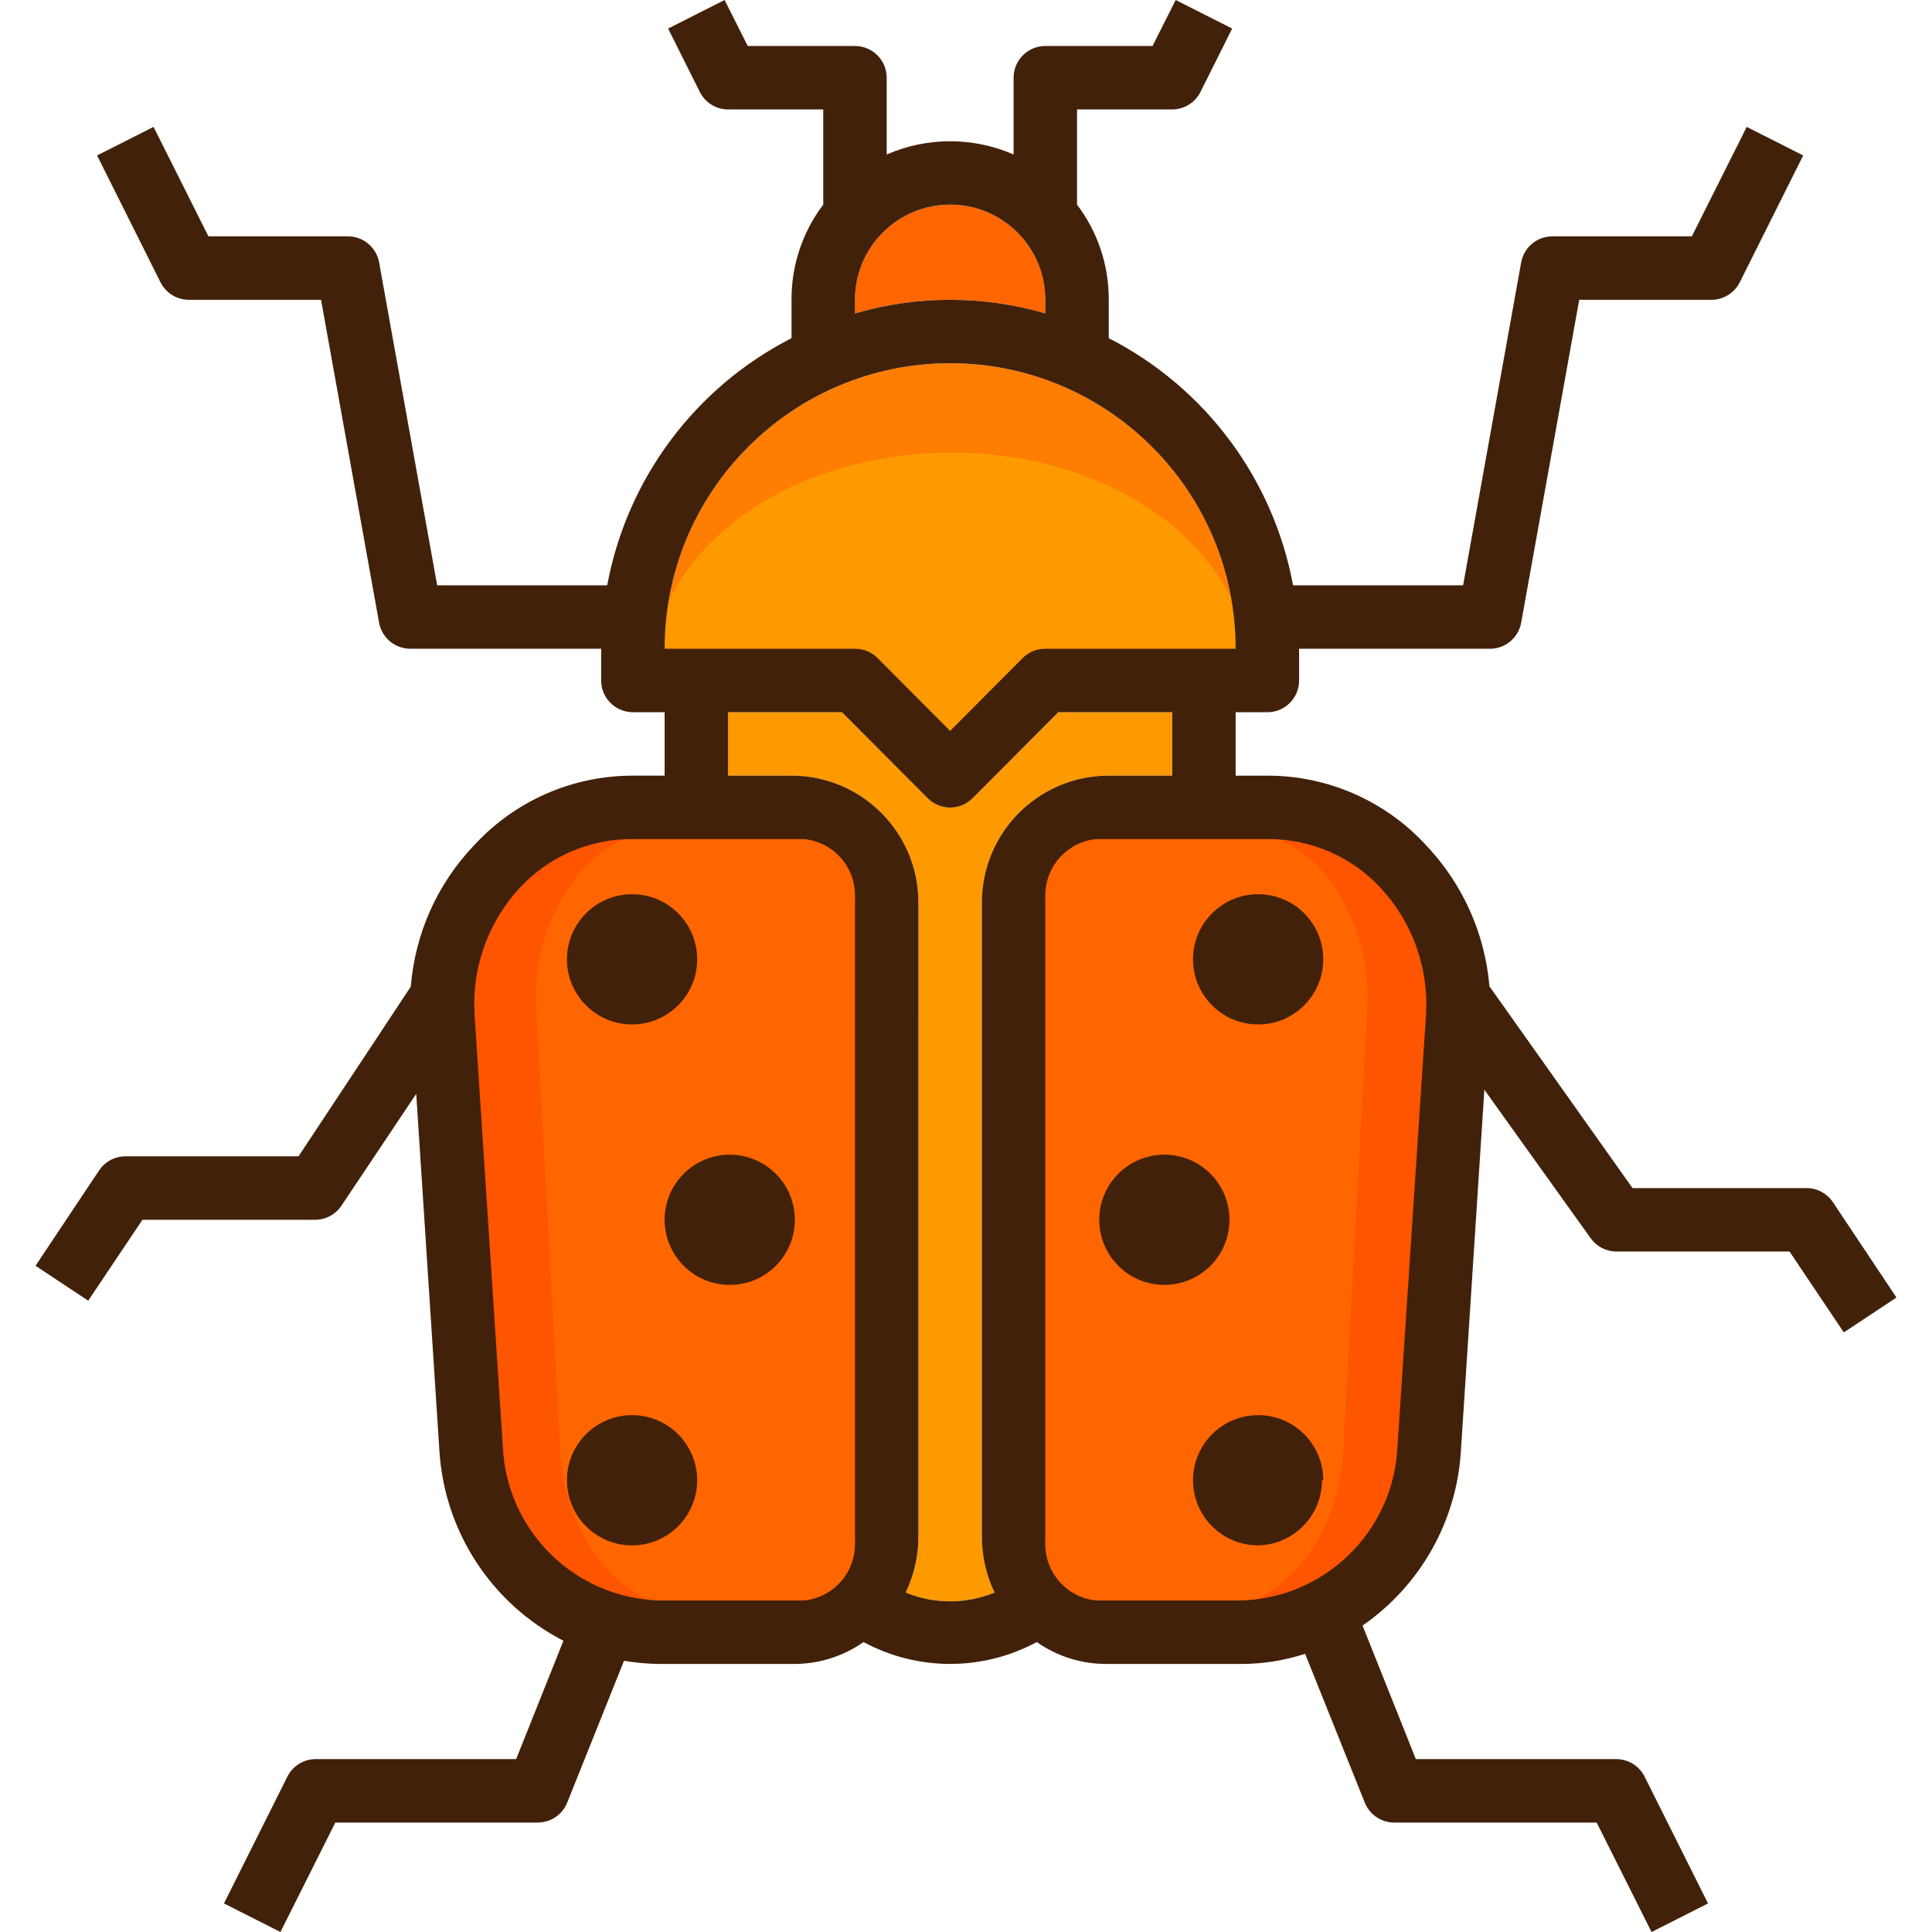
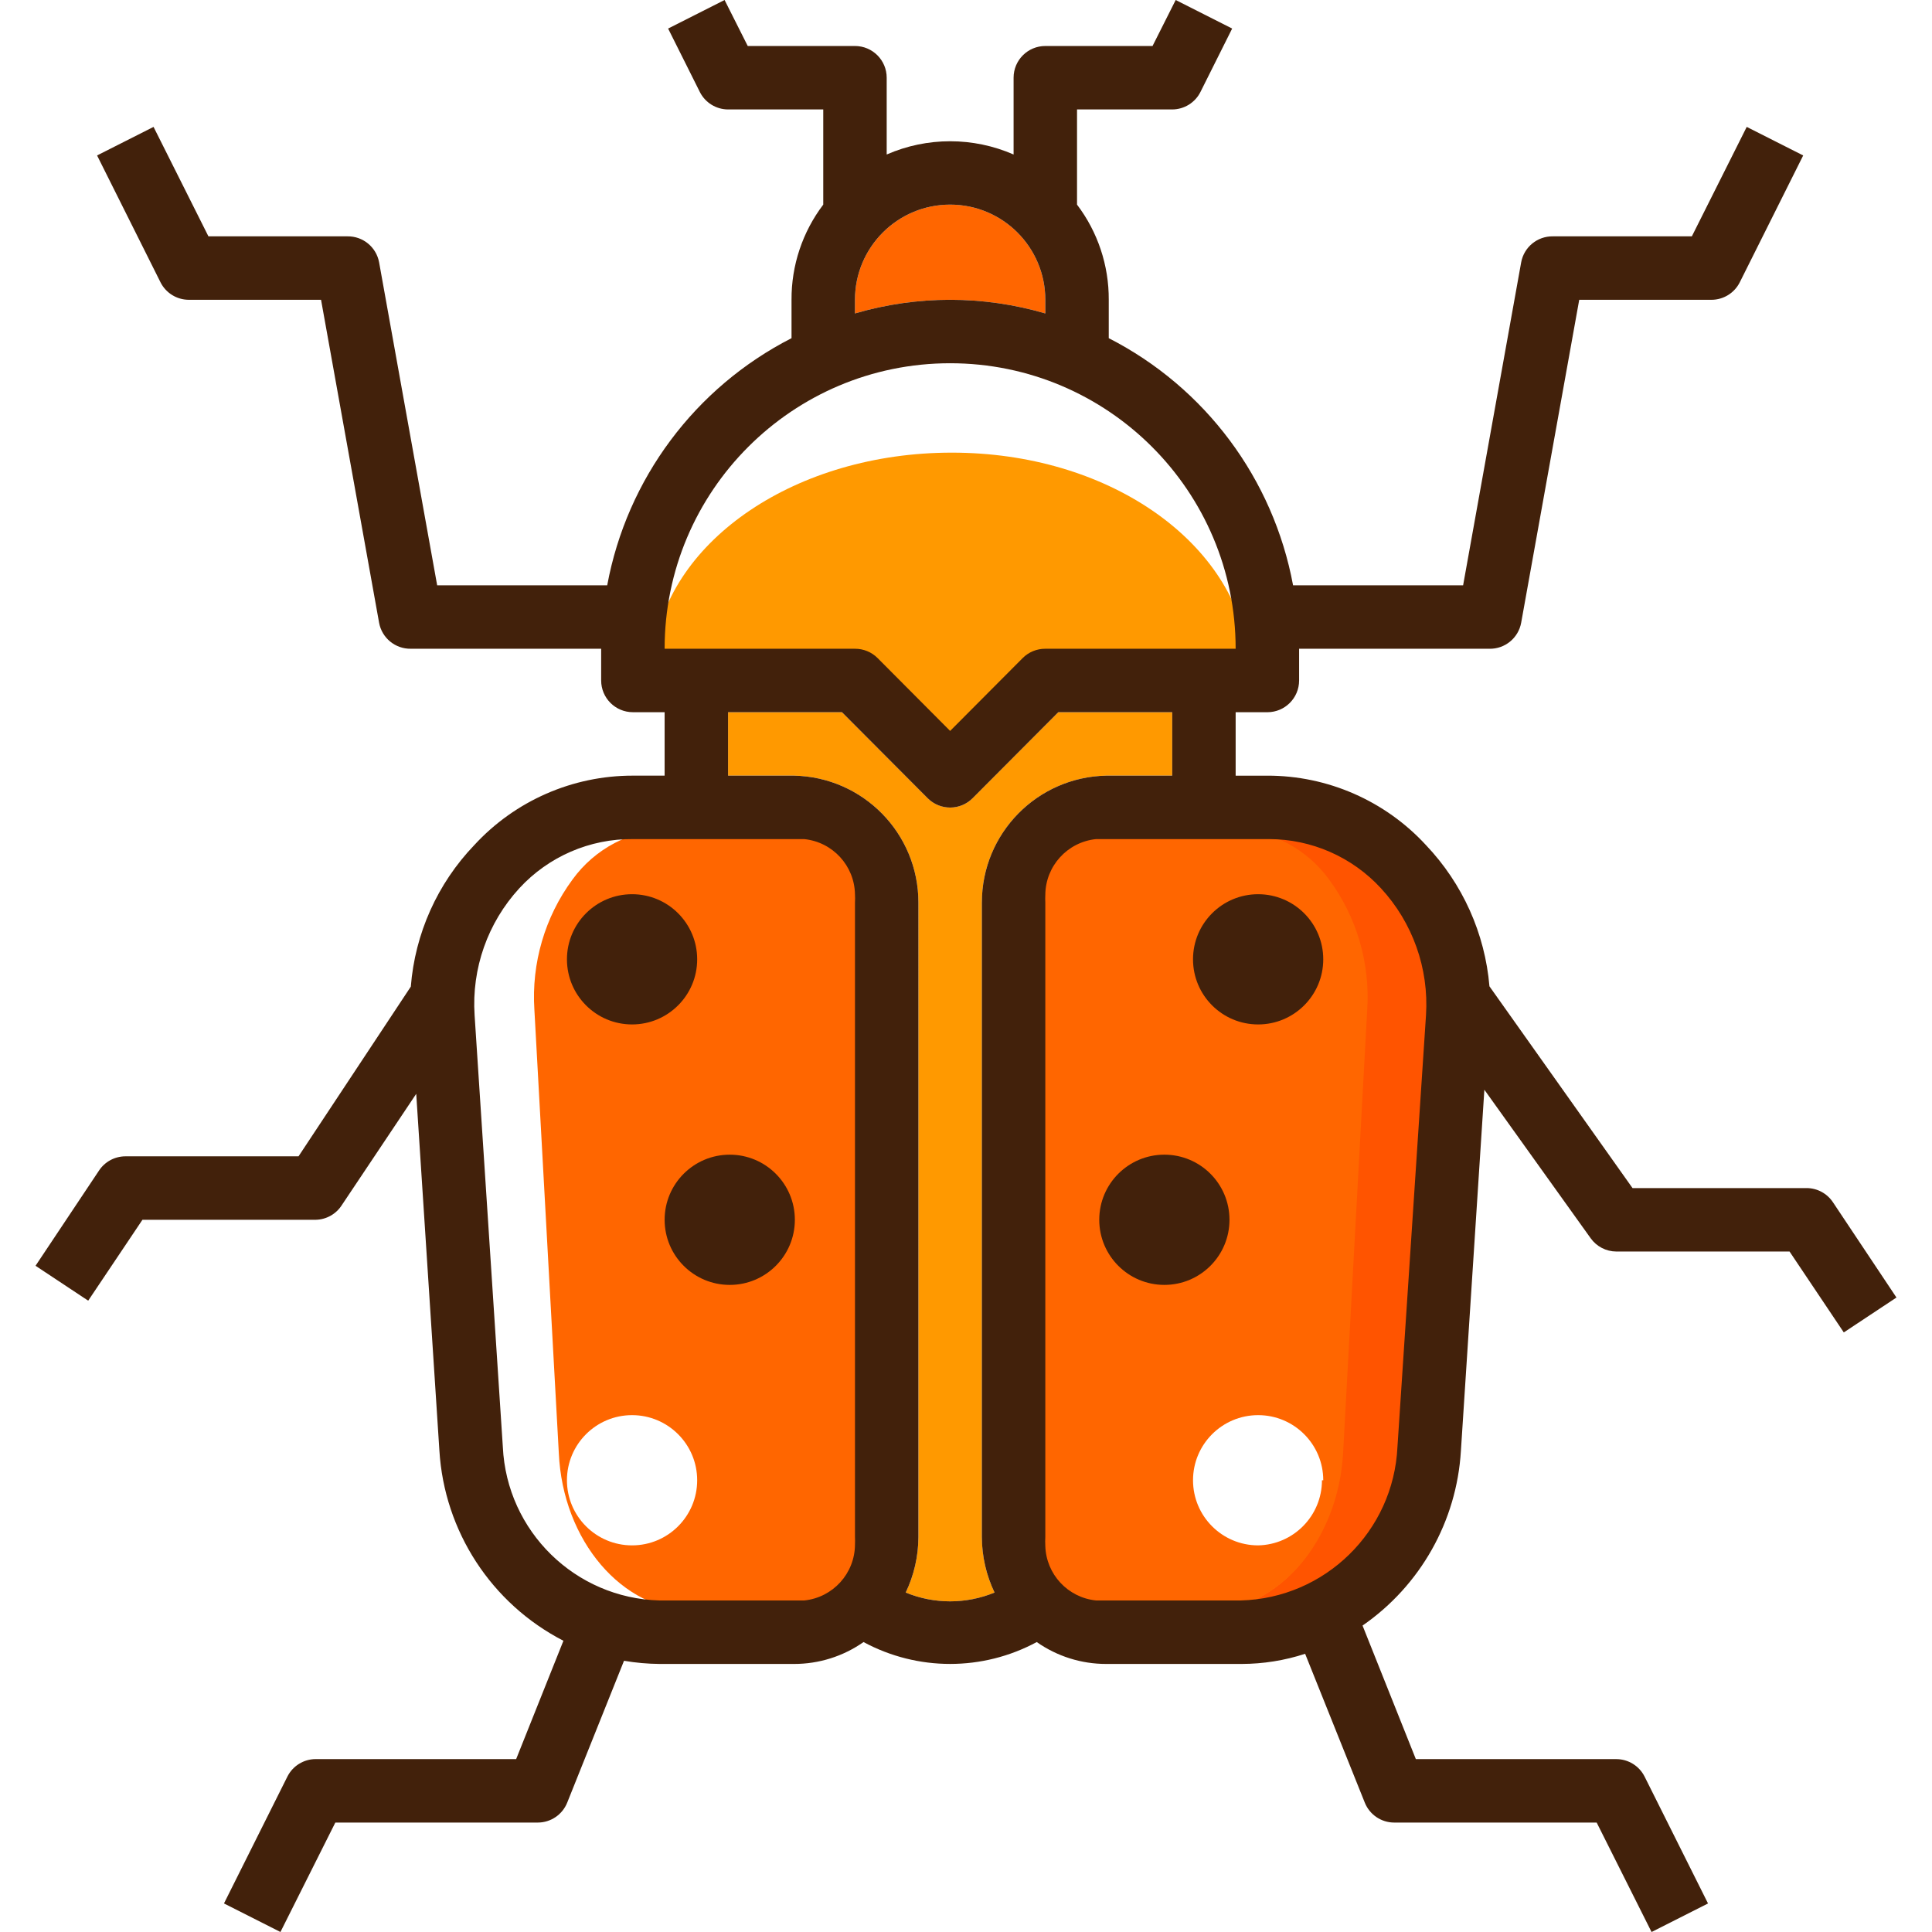
<svg xmlns="http://www.w3.org/2000/svg" height="800px" width="800px" version="1.1" id="Layer_1" viewBox="0 0 512.002 512.002" xml:space="preserve">
  <path style="fill:#42210B;" d="M309.051,303.417c10.958,0,19.841,8.883,19.841,19.841s-8.883,19.841-19.841,19.841  s-19.841-8.883-19.841-19.841S298.092,303.417,309.051,303.417z" />
-   <path style="fill:#FF7D00;" d="M176.132,171.928c0-41.788,33.876-75.665,75.665-75.665s75.665,33.876,75.665,75.665l0,0  c-3.783-28.249-36.151-50.443-75.665-50.443s-71.462,22.195-75.244,50.443H176.132z" />
  <path style="fill:#FF5400;" d="M319.96,426.798c18.638,0,34.513-18.379,35.549-41.761l6.471-117.432  c0.806-12.334-2.769-24.558-10.095-34.513c-6.02-8.31-15.625-13.273-25.885-13.374h10.181c11.576,0.005,22.621,4.856,30.459,13.374  c8.601,9.359,12.998,21.829,12.166,34.513l-7.334,117.432c-1.077,22.936-19.671,41.154-42.624,41.761H319.96z" />
  <g>
    <ellipse style="fill:#42210B;" cx="333.268" cy="255.998" rx="21.619" ry="22.061" />
-     <ellipse style="fill:#42210B;" cx="333.268" cy="390.515" rx="20.117" ry="20.528" />
  </g>
  <path style="fill:#FF9900;" d="M330.657,172.534h-52.579c-2.329-0.013-4.568,0.901-6.221,2.541l-20.067,20.155l-20.067-20.155  c-1.653-1.64-3.892-2.555-6.221-2.541h-52.141c3.943-29.445,37.682-52.579,78.869-52.579S326.276,143.091,330.657,172.534z" />
  <g>
    <path style="fill:#FF6600;" d="M308.571,306c-9.53,0-17.256,7.726-17.256,17.256s7.726,17.256,17.256,17.256   s17.256-7.726,17.256-17.256S318.102,306,308.571,306z M326.345,219.717c10.261,0.101,19.866,5.064,25.885,13.374   c7.326,9.956,10.901,22.179,10.095,34.513l-6.385,117.432c-1.294,23.383-17.256,41.761-35.549,41.761h-28.129   c-8.513-0.279-15.549-6.729-16.566-15.186c-0.034-0.69-0.034-1.381,0-2.07V236.975c-0.046-0.805-0.046-1.611,0-2.416   c1.172-8.321,8.168-14.587,16.566-14.841H326.345z M333.42,271.488c9.53,0,17.256-7.726,17.256-17.256s-7.726-17.256-17.256-17.256   s-17.256,7.726-17.256,17.256C316.164,263.761,323.89,271.487,333.42,271.488z M350.677,392.285c0-9.53-7.726-17.256-17.256-17.256   c-9.53,0-17.256,7.726-17.256,17.256s7.726,17.256,17.256,17.256c9.396-0.188,16.914-7.859,16.912-17.256H350.677z" />
    <path style="fill:#FF6600;" d="M277.019,237.168c0.047-7.644,5.847-14.024,13.452-14.797h2.69   C284.866,222.643,278.011,228.928,277.019,237.168z" />
    <path style="fill:#FF6600;" d="M290.47,424.144c-7.605-0.773-13.405-7.153-13.452-14.797c0.991,8.24,7.847,14.525,16.142,14.797   H290.47z" />
  </g>
-   <path style="fill:#FF5400;" d="M277.019,237.168c-0.033,0.673-0.033,1.345,0,2.018C276.986,238.513,276.986,237.839,277.019,237.168  z" />
  <path style="fill:#FF6600;" d="M251.797,54.227c13.93,0,25.222,11.292,25.222,25.222v3.615c-16.469-4.821-33.974-4.821-50.443,0  v-3.615C226.576,65.518,237.867,54.227,251.797,54.227z" />
  <path style="fill:#FF5400;" d="M226.576,237.336c0.032,0.616,0.032,1.233,0,1.85C226.637,238.57,226.637,237.951,226.576,237.336z" />
  <g>
-     <path style="fill:#FF6600;" d="M226.576,409.347c-0.047,7.644-5.847,14.024-13.452,14.797h-2.69   C218.729,423.872,225.584,417.587,226.576,409.347z" />
+     <path style="fill:#FF6600;" d="M226.576,409.347c-0.047,7.644-5.847,14.024-13.452,14.797C218.729,423.872,225.584,417.587,226.576,409.347z" />
    <path style="fill:#FF6600;" d="M213.124,222.371c7.605,0.773,13.405,7.153,13.452,14.797c-0.991-8.24-7.847-14.524-16.142-14.797   H213.124z" />
  </g>
  <path style="fill:#FF9900;" d="M293.161,205.557c-18.31,0.366-32.96,15.315-32.956,33.629V407.33  c0.018,5.093,1.166,10.118,3.363,14.713c-7.539,3.111-16.002,3.111-23.54,0c2.197-4.595,3.345-9.62,3.363-14.713V239.186  c0.004-18.314-14.647-33.263-32.956-33.629h-17.487v-16.814h30.182l22.7,22.783c3.27,3.296,8.593,3.318,11.889,0.049  c0.017-0.017,0.032-0.032,0.049-0.049l22.7-22.783h30.182v16.814H293.161z" />
  <g>
    <circle style="fill:#42210B;" cx="192.946" cy="323.262" r="21.355" />
    <circle style="fill:#42210B;" cx="167.721" cy="255.998" r="21.158" />
-     <circle style="fill:#42210B;" cx="167.721" cy="390.515" r="20.244" />
  </g>
  <path style="fill:#FF6600;" d="M210.646,323.258c0-9.53-7.726-17.256-17.256-17.256s-17.256,7.726-17.256,17.256  s7.726,17.256,17.256,17.256C202.92,340.514,210.646,332.788,210.646,323.258z M150.247,392.285c0,9.53,7.726,17.256,17.256,17.256  c9.53,0,17.256-7.726,17.256-17.256s-7.726-17.256-17.256-17.256C157.974,375.027,150.247,382.754,150.247,392.285z   M184.761,254.231c0-9.53-7.726-17.256-17.256-17.256c-9.53,0-17.256,7.726-17.256,17.256c0,9.53,7.726,17.256,17.256,17.256  C177.035,271.488,184.761,263.761,184.761,254.231z M141.619,267.605c-0.806-12.334,2.769-24.558,10.095-34.513  c5.947-8.214,15.401-13.164,25.54-13.374h34.082c8.513,0.279,15.549,6.729,16.566,15.186l0,0c0.076,0.688,0.076,1.382,0,2.07  v172.567c0.046,0.805,0.046,1.611,0,2.416c-1.172,8.321-8.168,14.587-16.566,14.841h-27.697c-18.638,0-34.513-18.379-35.549-41.761  L141.619,267.605z" />
-   <path style="fill:#FF5400;" d="M124.363,267.605c-0.832-12.684,3.564-25.155,12.166-34.513c7.959-8.652,19.22-13.515,30.976-13.374  h10.181c-10.108,0.236-19.524,5.184-25.454,13.374c-7.326,9.956-10.901,22.179-10.095,34.513l6.385,117.432  c1.294,23.383,17.256,41.761,35.549,41.761h-8.628c-22.953-0.607-41.547-18.826-42.624-41.761L124.363,267.605z" />
  <path style="fill:#42210B;" d="M260.205,239.186c-0.004-18.314,14.647-33.263,32.956-33.629h17.487v-16.814h-30.182l-22.7,22.783  c-3.27,3.296-8.593,3.318-11.889,0.049c-0.017-0.017-0.032-0.032-0.049-0.049l-22.7-22.783h-30.182v16.814h17.487  c18.31,0.366,32.96,15.315,32.956,33.629V407.33c-0.018,5.093-1.166,10.118-3.363,14.713c7.539,3.111,16.002,3.111,23.54,0  c-2.197-4.595-3.345-9.62-3.363-14.713V239.186H260.205z M277.019,79.448c0-13.93-11.292-25.222-25.222-25.222  s-25.222,11.292-25.222,25.222v3.615c16.469-4.821,33.974-4.821,50.443,0v-3.615H277.019z M365.968,235.402  c-7.637-8.3-18.398-13.025-29.677-13.032h-45.819c-7.605,0.773-13.405,7.153-13.452,14.797c-0.033,0.673-0.033,1.345,0,2.018  v168.144c-0.044,0.784-0.044,1.57,0,2.354c0.215,7.515,5.972,13.703,13.452,14.461h38.337c22.364-0.592,40.482-18.343,41.532-40.69  l7.567-114.422C378.693,256.66,374.379,244.507,365.968,235.402z M251.797,96.263c-41.788,0-75.665,33.876-75.665,75.665h50.443  c2.235-0.012,4.383,0.864,5.969,2.438l19.252,19.337l19.252-19.337c1.586-1.574,3.734-2.451,5.969-2.438h50.443  C327.463,130.139,293.585,96.263,251.797,96.263z M137.628,235.402c-8.381,9.119-12.664,21.271-11.854,33.629l7.483,114.422  c1.049,22.348,19.167,40.099,41.532,40.69h38.337c7.605-0.773,13.405-7.153,13.452-14.797c0.033-0.673,0.033-1.345,0-2.018V239.185  c0.044-0.728,0.044-1.458,0-2.186l0,0c-0.131-7.579-5.91-13.864-13.452-14.628h-45.399  C156.3,222.258,145.363,226.993,137.628,235.402z M149.313,434.821c-19.089-9.839-31.58-29.007-32.872-50.443l-6.138-94.497  L90.63,319.305c-1.508,2.413-4.134,3.9-6.978,3.951H37.75l-14.377,21.438l-13.956-9.248l16.814-25.222  c1.547-2.349,4.166-3.768,6.978-3.783h45.903l29.761-44.978c1.109-14.064,7.05-27.313,16.814-37.496  c10.813-11.756,26.063-18.436,42.037-18.412h8.408v-16.814h-8.408c-4.644,0-8.408-3.764-8.408-8.408v-8.408h-50.443  c-4.111,0.067-7.668-2.849-8.408-6.894L85.082,79.448H50.024c-3.166-0.009-6.058-1.797-7.483-4.624L25.727,41.195l14.964-7.567  l14.544,29.005H92.06c4.111-0.067,7.668,2.849,8.408,6.894l15.386,85.586h45.063c5.233-28.229,23.281-52.427,48.846-65.493V79.448  c-0.05-9.103,2.905-17.969,8.408-25.222l0,0V29.005h-25.222c-3.166-0.009-6.058-1.797-7.483-4.624l-8.408-16.814L192.022,0  l6.138,12.19h28.416c4.644,0,8.408,3.764,8.408,8.408v20.346c10.721-4.679,22.908-4.679,33.629,0V20.598  c0-4.644,3.764-8.408,8.408-8.408h28.415L311.573,0l14.964,7.567l-8.408,16.814c-1.425,2.827-4.317,4.615-7.483,4.624h-25.222  v25.222l0,0c5.501,7.253,8.456,16.118,8.408,25.222v10.173c25.566,13.065,43.612,37.263,48.846,65.493h45.063l15.386-85.586  c0.74-4.045,4.296-6.961,8.408-6.894h36.824l14.544-29.005l14.964,7.567l-16.814,33.629c-1.425,2.827-4.317,4.615-7.483,4.624  h-35.058l-15.386,85.586c-0.74,4.045-4.296,6.961-8.408,6.894h-50.442v8.408c0,4.644-3.764,8.408-8.408,8.408h-8.408v16.814h8.408  c15.973-0.024,31.222,6.656,42.037,18.412c9.695,10.197,15.627,23.393,16.814,37.413l37.916,53.47h46.156  c2.812,0.014,5.431,1.434,6.978,3.783l16.814,25.222l-13.956,9.248l-14.377-21.438h-45.903c-2.706-0.012-5.241-1.326-6.81-3.531  l-28.164-39.345l-6.221,95.759c-1.131,18.596-10.739,35.643-26.062,46.239l14.124,35.394h53.133  c3.166,0.009,6.058,1.797,7.483,4.624l16.814,33.629l-14.964,7.567l-14.544-29.005h-53.638c-3.445,0.003-6.544-2.096-7.819-5.296  l-15.806-39.43c-5.43,1.771-11.103,2.679-16.814,2.69h-35.899c-6.589,0.011-13.019-2.016-18.412-5.801  c-14.325,7.728-31.578,7.728-45.903,0c-5.393,3.786-11.823,5.812-18.412,5.801h-35.646c-3.156-0.027-6.305-0.308-9.417-0.841  l-15.049,37.58c-1.275,3.201-4.374,5.3-7.819,5.296H88.866L74.321,512l-14.964-7.567l16.814-33.629  c1.425-2.827,4.317-4.615,7.483-4.624h53.133L149.313,434.821z" />
</svg>